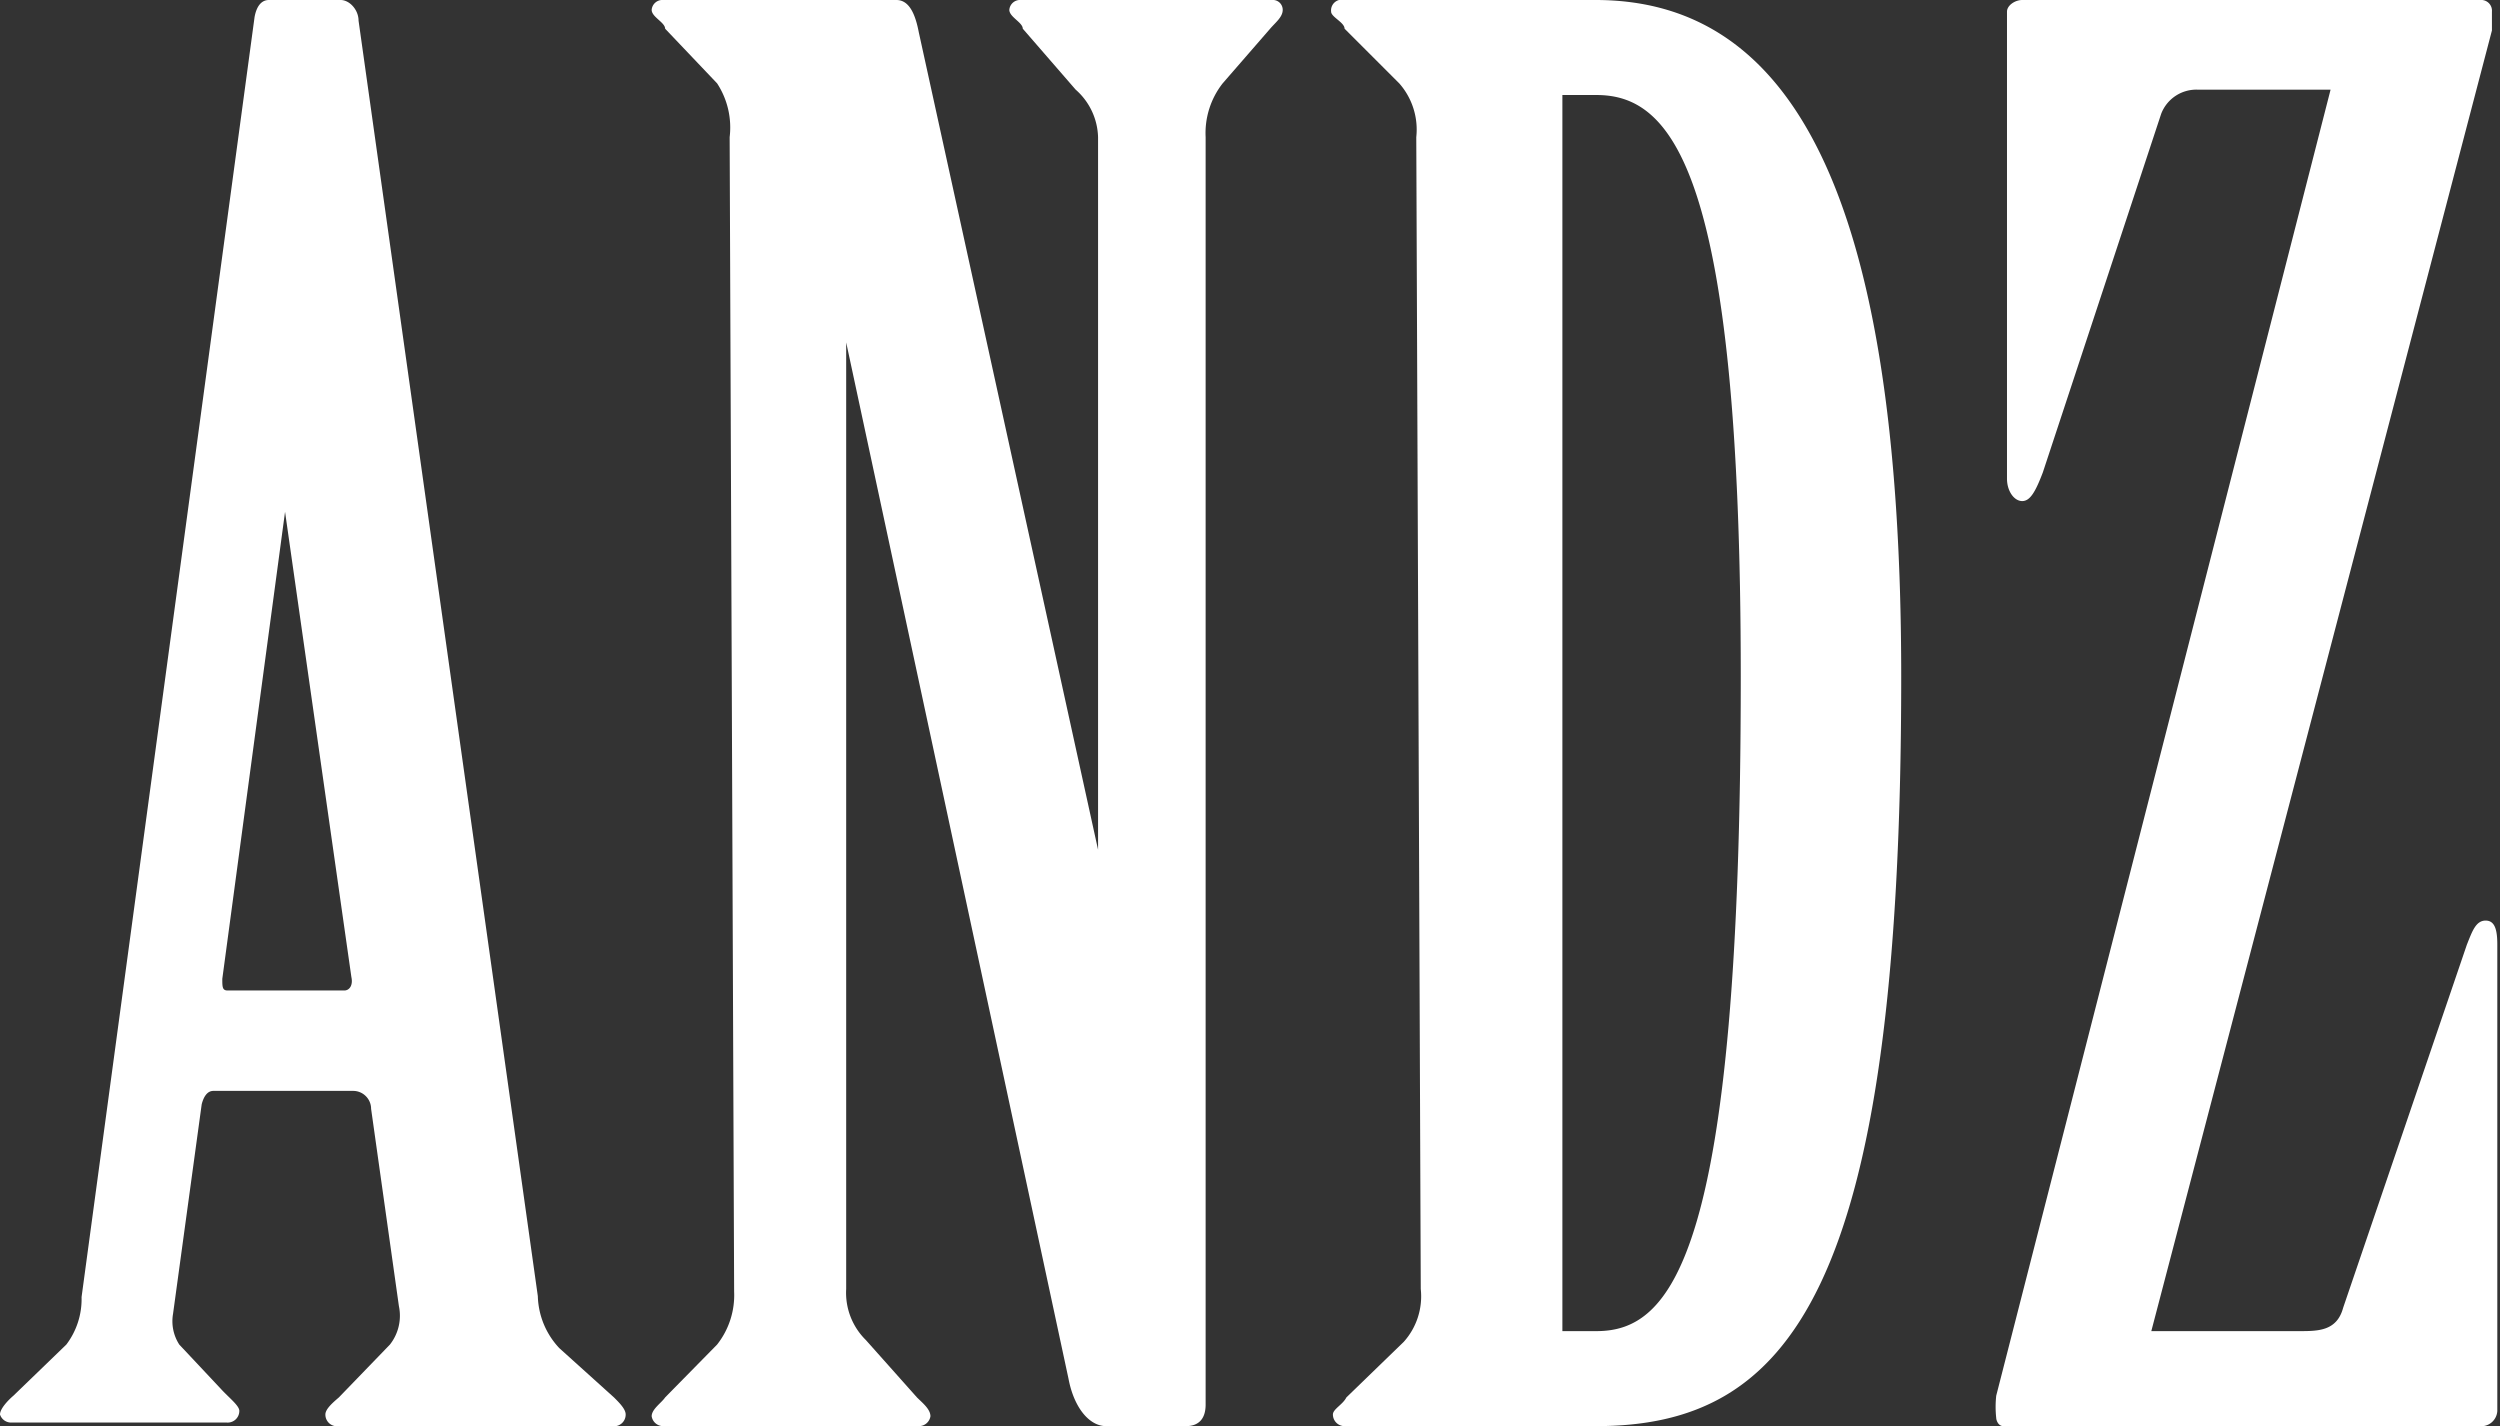
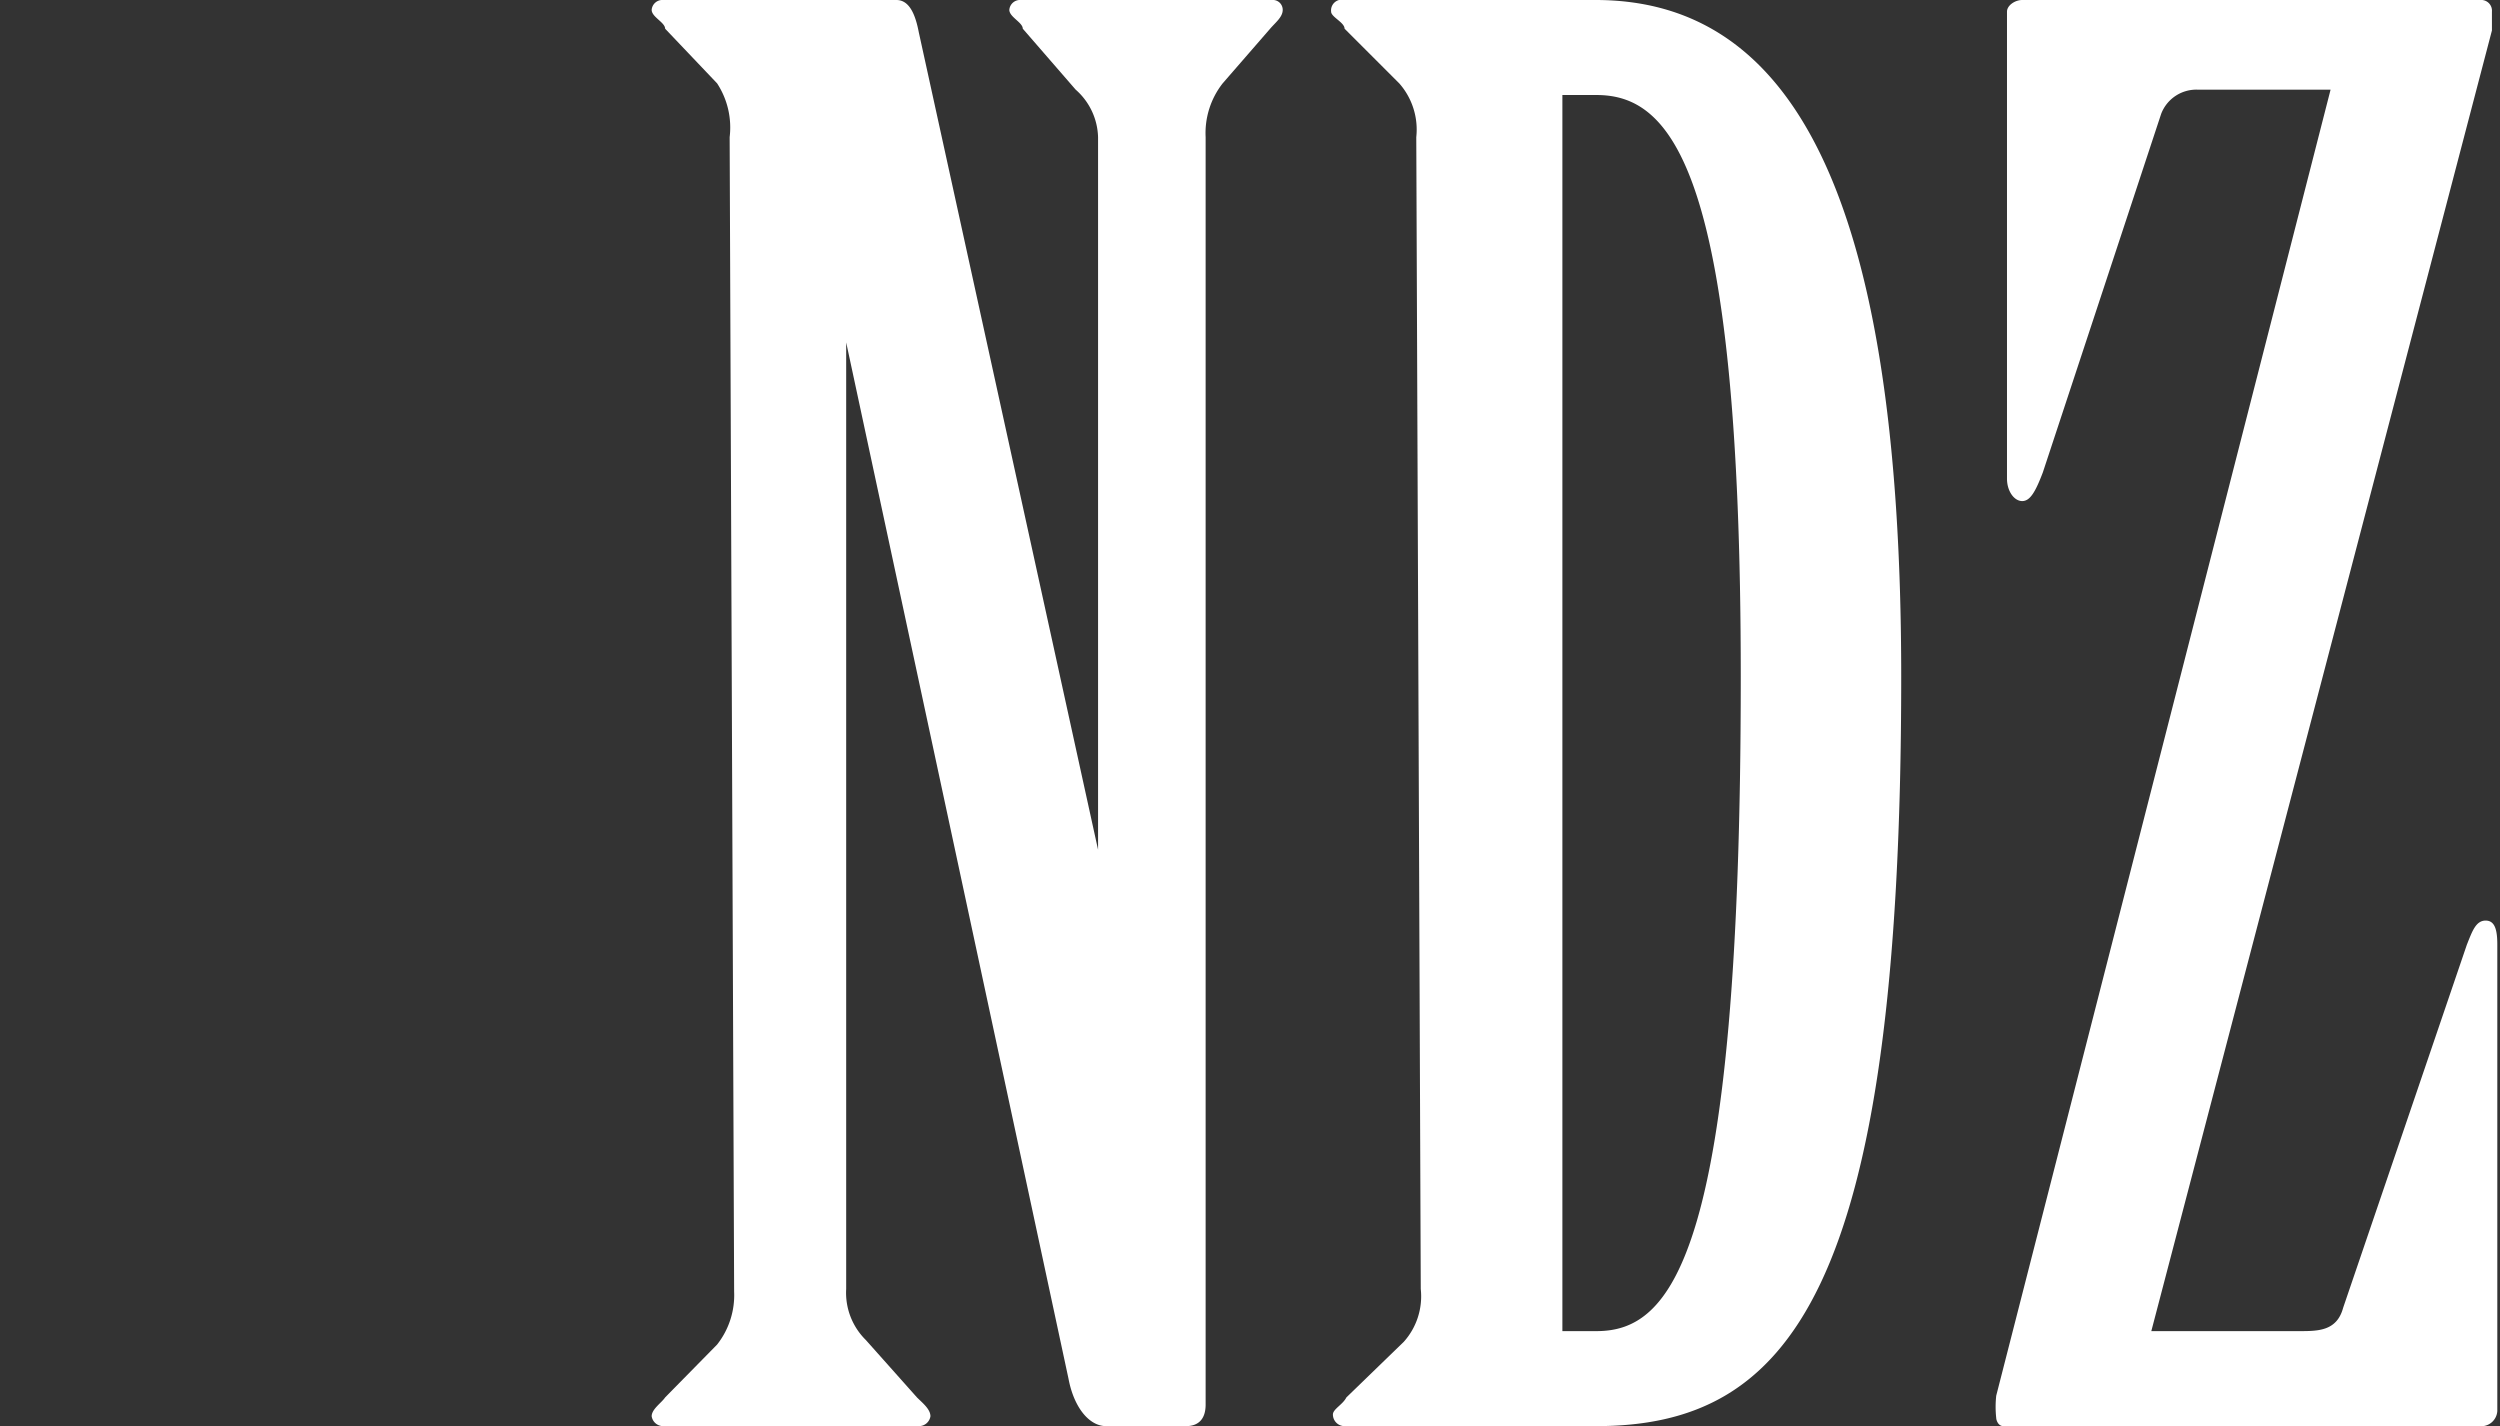
<svg xmlns="http://www.w3.org/2000/svg" id="Слой_1" data-name="Слой 1" viewBox="0 0 27.89 15.91">
  <rect x="0" y="0" width="27.89" height="15.91" fill="#333333" stroke="none" />
  <defs>
    <style>.cls-1{fill:#fff;}</style>
  </defs>
  <title>logo_w</title>
-   <path class="cls-1" d="M4.14,12.37c0-.11-.09-.2-.2-.2H2.38c-.07,0-.11.07-.13.15l-.32,2.34A.48.48,0,0,0,2,15l.46.49c.09.1.21.19.21.25a.13.13,0,0,1-.14.13H.13A.13.13,0,0,1,0,15.78c0-.06.08-.15.15-.21L.74,15a.84.84,0,0,0,.17-.53L2.84.19C2.86.08,2.91,0,3,0H3.8C3.9,0,4,.11,4,.23L6,14.46a.88.88,0,0,0,.24.58l.61.55c.06.06.13.13.13.19a.13.13,0,0,1-.15.13H3.78a.13.13,0,0,1-.15-.13c0-.06.08-.13.15-.19L4.35,15a.52.52,0,0,0,.1-.43Zm-.3-1.32c.06,0,.1-.06.08-.15L3.18,5.71h0l-.7,5.21c0,.09,0,.13.06.13Z" />
  <path class="cls-1" d="M8.14,1.53A.9.9,0,0,0,8,.93L7.42.32c0-.07-.15-.13-.15-.21A.12.12,0,0,1,7.4,0H10c.14,0,.21.15.25.36l2,9.12h0V1.53A.73.73,0,0,0,12,1L11.41.32c0-.07-.15-.13-.15-.21A.12.12,0,0,1,11.39,0h2.8a.11.11,0,0,1,.12.11c0,.08-.08.14-.14.21l-.53.61a.9.9,0,0,0-.19.6V15.67c0,.15-.07.24-.22.24h-.89c-.19,0-.36-.21-.42-.53L9.44,3.82h0V14.38a.74.74,0,0,0,.22.57l.57.64c.06.06.15.13.15.21a.13.13,0,0,1-.13.11H7.4a.13.13,0,0,1-.13-.11c0-.08.11-.15.15-.21L8,15a.89.89,0,0,0,.19-.59Z" />
  <path class="cls-1" d="M15.8,1.53a.78.78,0,0,0-.19-.6L15,.32c0-.07-.15-.13-.15-.19A.12.12,0,0,1,15,0h2.8c2.14,0,3.41,2.06,3.41,7.55,0,6.91-1.27,8.36-3.41,8.36H15a.13.13,0,0,1-.13-.13c0-.06.11-.11.15-.19l.64-.62a.76.76,0,0,0,.19-.59Zm1.63,13.32h.38c.83,0,1.61-.81,1.61-7.3,0-5.68-.78-6.49-1.61-6.49h-.38Z" />
  <path class="cls-1" d="M22.39.13c0-.07.09-.13.17-.13h5.11a.12.12,0,0,1,.13.13s0,.1,0,.21L24,14.85h1.65c.21,0,.42,0,.49-.26l1.38-4.05c.06-.15.1-.27.21-.27s.13.12.13.27v5.2a.18.18,0,0,1-.2.17H22.35c-.06,0-.08-.07-.08-.09a1.14,1.14,0,0,1,0-.25L26,1H24.51a.42.42,0,0,0-.4.27l-1.32,4c-.08.21-.14.32-.23.32s-.17-.11-.17-.25Z" />
</svg>